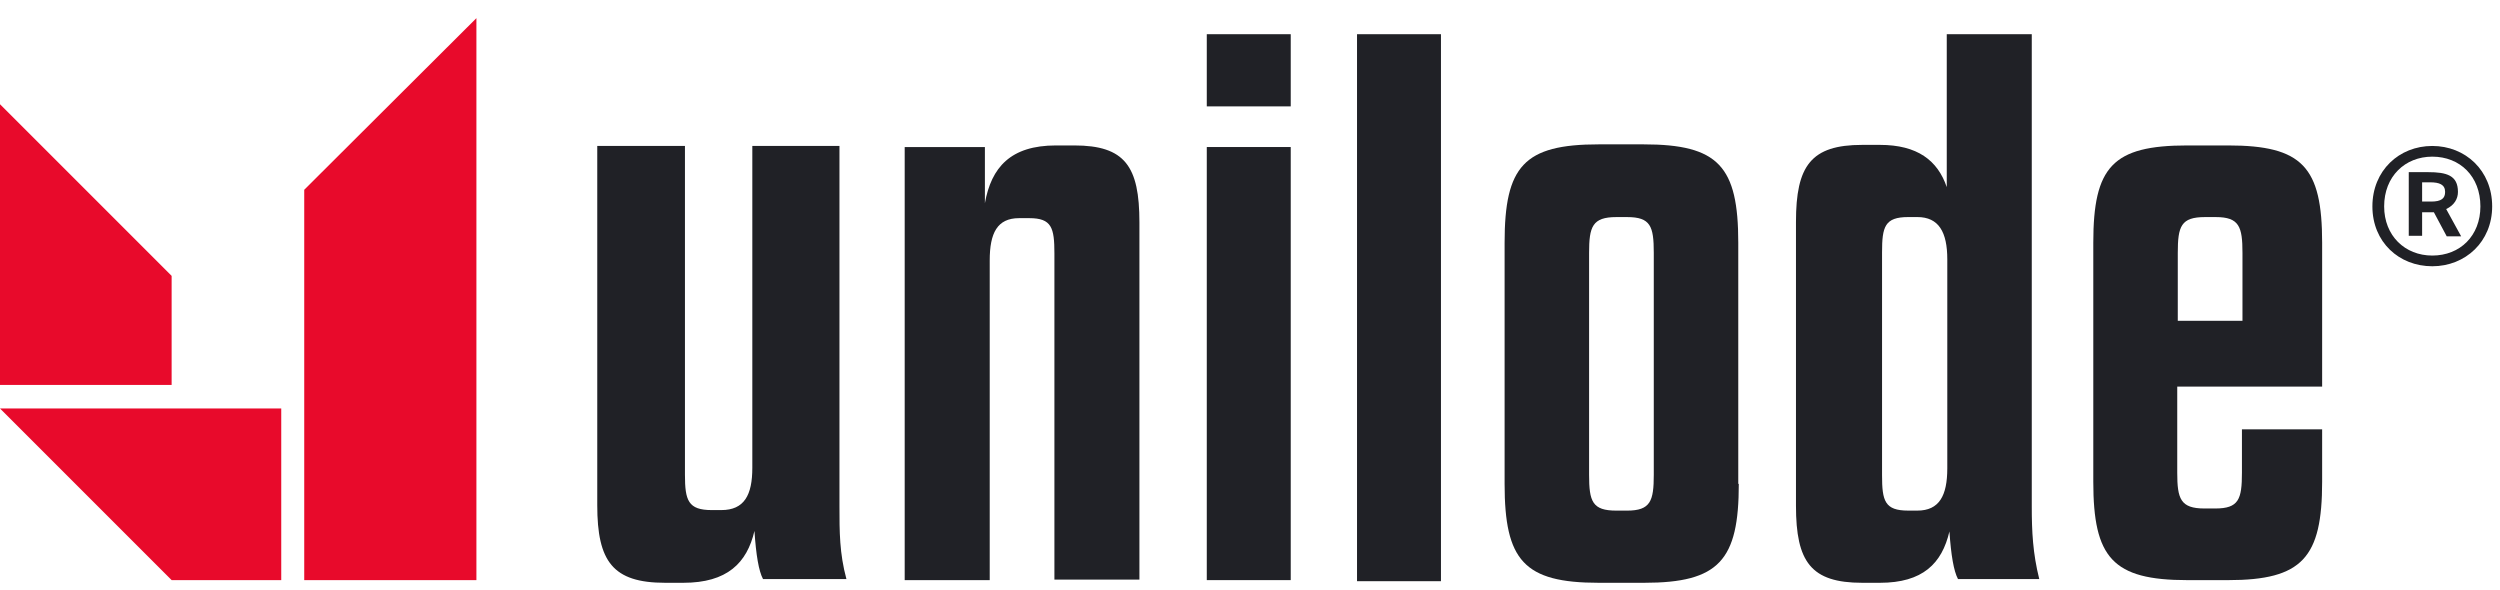
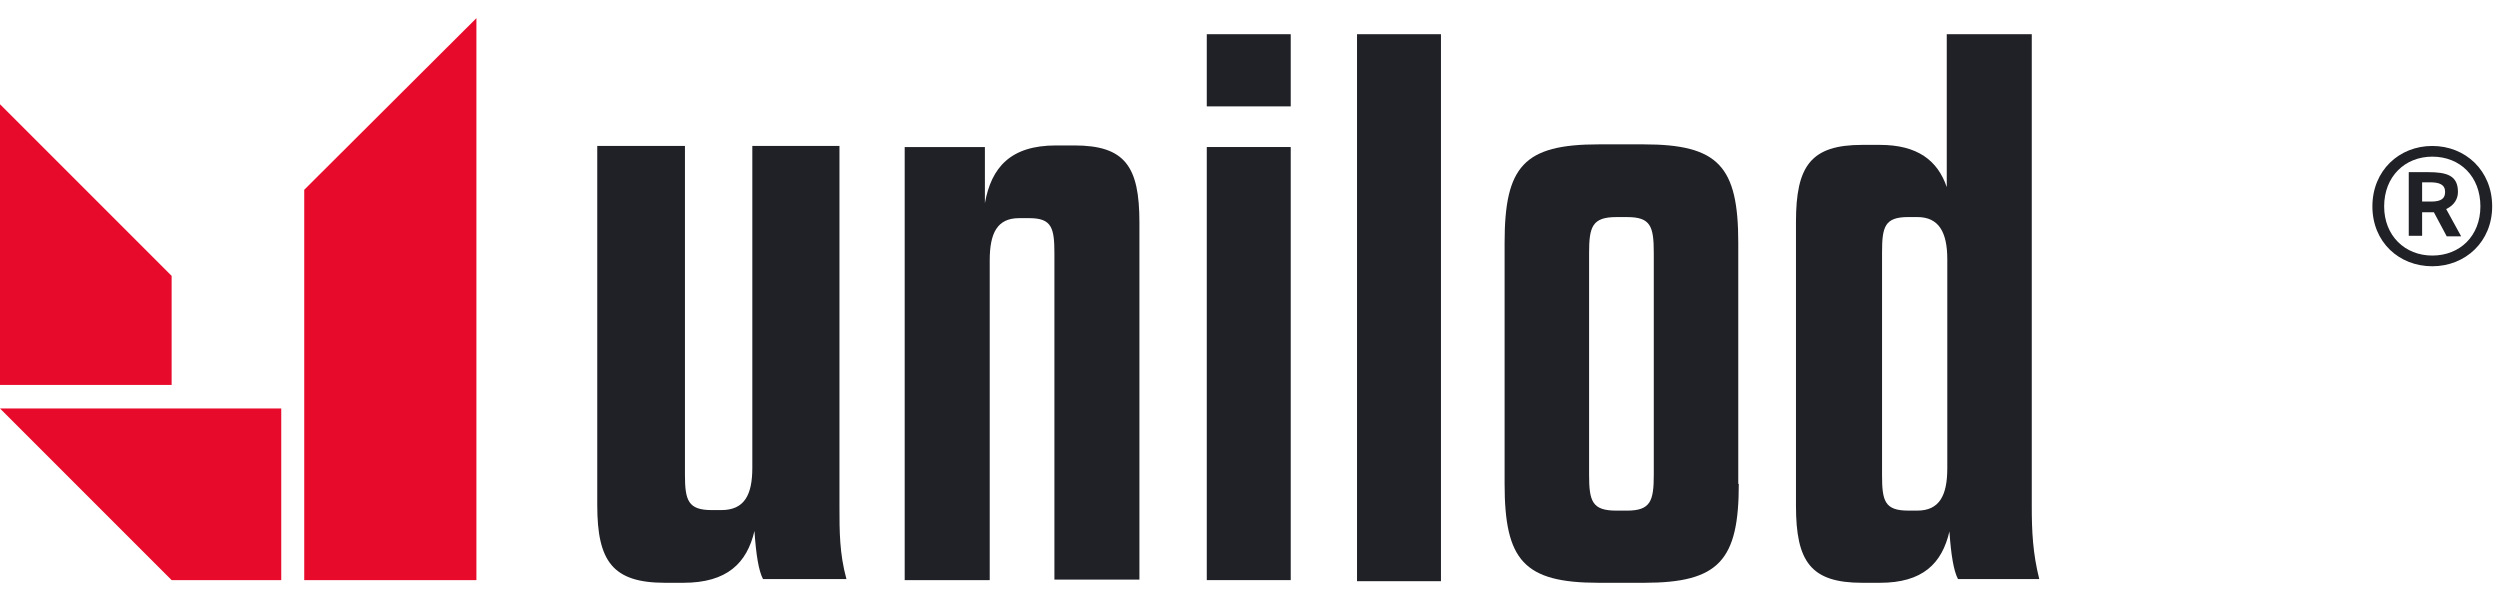
<svg xmlns="http://www.w3.org/2000/svg" width="195" height="46" viewBox="0 0 195 46" fill="none">
  <g clip-path="url(#clip0_8605_1145)">
    <path d="M66.021 45.166H59.515C59.181 44.541 58.972 43.289 58.847 41.413C58.263 43.915 56.72 45.458 53.3 45.458H51.883C47.795 45.458 46.586 43.79 46.586 39.411V11.385H53.426V37.033C53.426 39.035 53.676 39.786 55.511 39.786H56.262C58.055 39.786 58.681 38.618 58.681 36.491V11.385H65.478V39.494C65.478 41.454 65.478 43.164 66.021 45.166Z" fill="#202126" />
    <path d="M82.244 45.25V19.768C82.244 17.766 82.035 17.016 80.284 17.016H79.491C77.781 17.016 77.198 18.183 77.198 20.31V45.25H70.566V11.469H76.822V15.848C77.323 13.054 78.824 11.344 82.369 11.344H83.787C87.749 11.344 88.875 12.97 88.875 17.349V45.208H82.244V45.25Z" fill="#202126" />
    <path d="M105.848 45.291V2.668H112.395V45.333H105.848V45.291Z" fill="#202126" />
    <path d="M135.626 37.743C135.626 43.706 134.083 45.458 128.244 45.458H124.7C118.861 45.458 117.359 43.706 117.359 37.743V18.933C117.359 12.97 118.861 11.26 124.7 11.26H128.203C134.041 11.26 135.585 12.97 135.585 18.933V37.743H135.626ZM123.949 37.034C123.949 39.119 124.199 39.828 126.076 39.828H126.91C128.745 39.828 128.995 39.077 128.995 37.034V19.726C128.995 17.641 128.745 16.932 126.91 16.932H126.076C124.199 16.932 123.949 17.682 123.949 19.726V37.034Z" fill="#202126" />
    <path d="M159.062 45.166H152.723C152.389 44.54 152.18 43.289 152.055 41.454C151.471 43.956 149.97 45.458 146.634 45.458H145.257C141.254 45.458 140.086 43.831 140.086 39.452V17.306C140.086 12.928 141.254 11.301 145.257 11.301H146.634C149.553 11.301 151.138 12.51 151.847 14.596V2.668H158.478V39.535C158.478 41.454 158.561 43.164 159.062 45.166ZM151.889 20.226C151.889 18.099 151.221 16.931 149.553 16.931H148.844C147.009 16.931 146.8 17.682 146.8 19.684V37.075C146.8 39.077 147.009 39.827 148.844 39.827H149.553C151.263 39.827 151.889 38.66 151.889 36.533V20.226Z" fill="#202126" />
-     <path d="M174.913 33.489H181.127V37.576C181.127 43.498 179.584 45.25 173.787 45.25H170.617C164.779 45.25 163.277 43.498 163.277 37.576V18.934C163.277 13.012 164.779 11.344 170.617 11.344H173.787C179.584 11.344 181.127 13.012 181.127 18.934V30.153H169.825V36.867C169.825 38.911 170.075 39.662 171.952 39.662H172.786C174.621 39.662 174.871 38.953 174.871 36.867V33.489H174.913ZM169.867 25.023H174.913V19.727C174.913 17.683 174.663 16.932 172.828 16.932H171.994C170.117 16.932 169.867 17.641 169.867 19.727V25.023Z" fill="#202126" />
    <path d="M94.129 2.668H100.677V8.298H94.129V2.668ZM100.677 45.249H94.129V11.468H100.677V45.249Z" fill="#202126" />
    <path d="M37.16 45.248H23.73V14.803L37.16 1.416V45.248Z" fill="#E80A2B" />
    <path d="M21.937 31.861V45.249H13.387L0 31.861H21.937Z" fill="#E80A2B" />
-     <path d="M0 8.131L13.387 21.518V30.026H0V8.131Z" fill="#E80A2B" />
+     <path d="M0 8.131L13.387 21.518V30.026H0Z" fill="#E80A2B" />
    <path d="M194.389 16.098C194.389 18.85 192.304 20.768 189.718 20.768C187.132 20.768 185.047 18.892 185.047 16.098C185.047 13.303 187.132 11.385 189.718 11.385C192.304 11.385 194.389 13.303 194.389 16.098ZM193.471 16.098C193.471 13.762 191.887 12.219 189.718 12.219C187.591 12.219 185.964 13.762 185.964 16.098C185.964 18.391 187.591 19.934 189.718 19.934C191.887 19.934 193.471 18.391 193.471 16.098ZM188.925 16.515V18.391H187.883V13.428H189.384C190.844 13.428 191.72 13.679 191.72 14.971C191.72 15.514 191.428 16.014 190.802 16.306L191.97 18.433H190.844L189.843 16.556H188.925V16.515ZM188.925 14.221V15.722H189.634C190.427 15.722 190.719 15.472 190.719 14.971C190.719 14.387 190.26 14.221 189.551 14.221H188.925Z" fill="#202126" />
  </g>
  <defs>
    <clipPath id="clip0_8605_1145">
      <rect width="194.388" height="45" fill="white" transform="translate(0 0.5)" />
    </clipPath>
  </defs>
</svg>